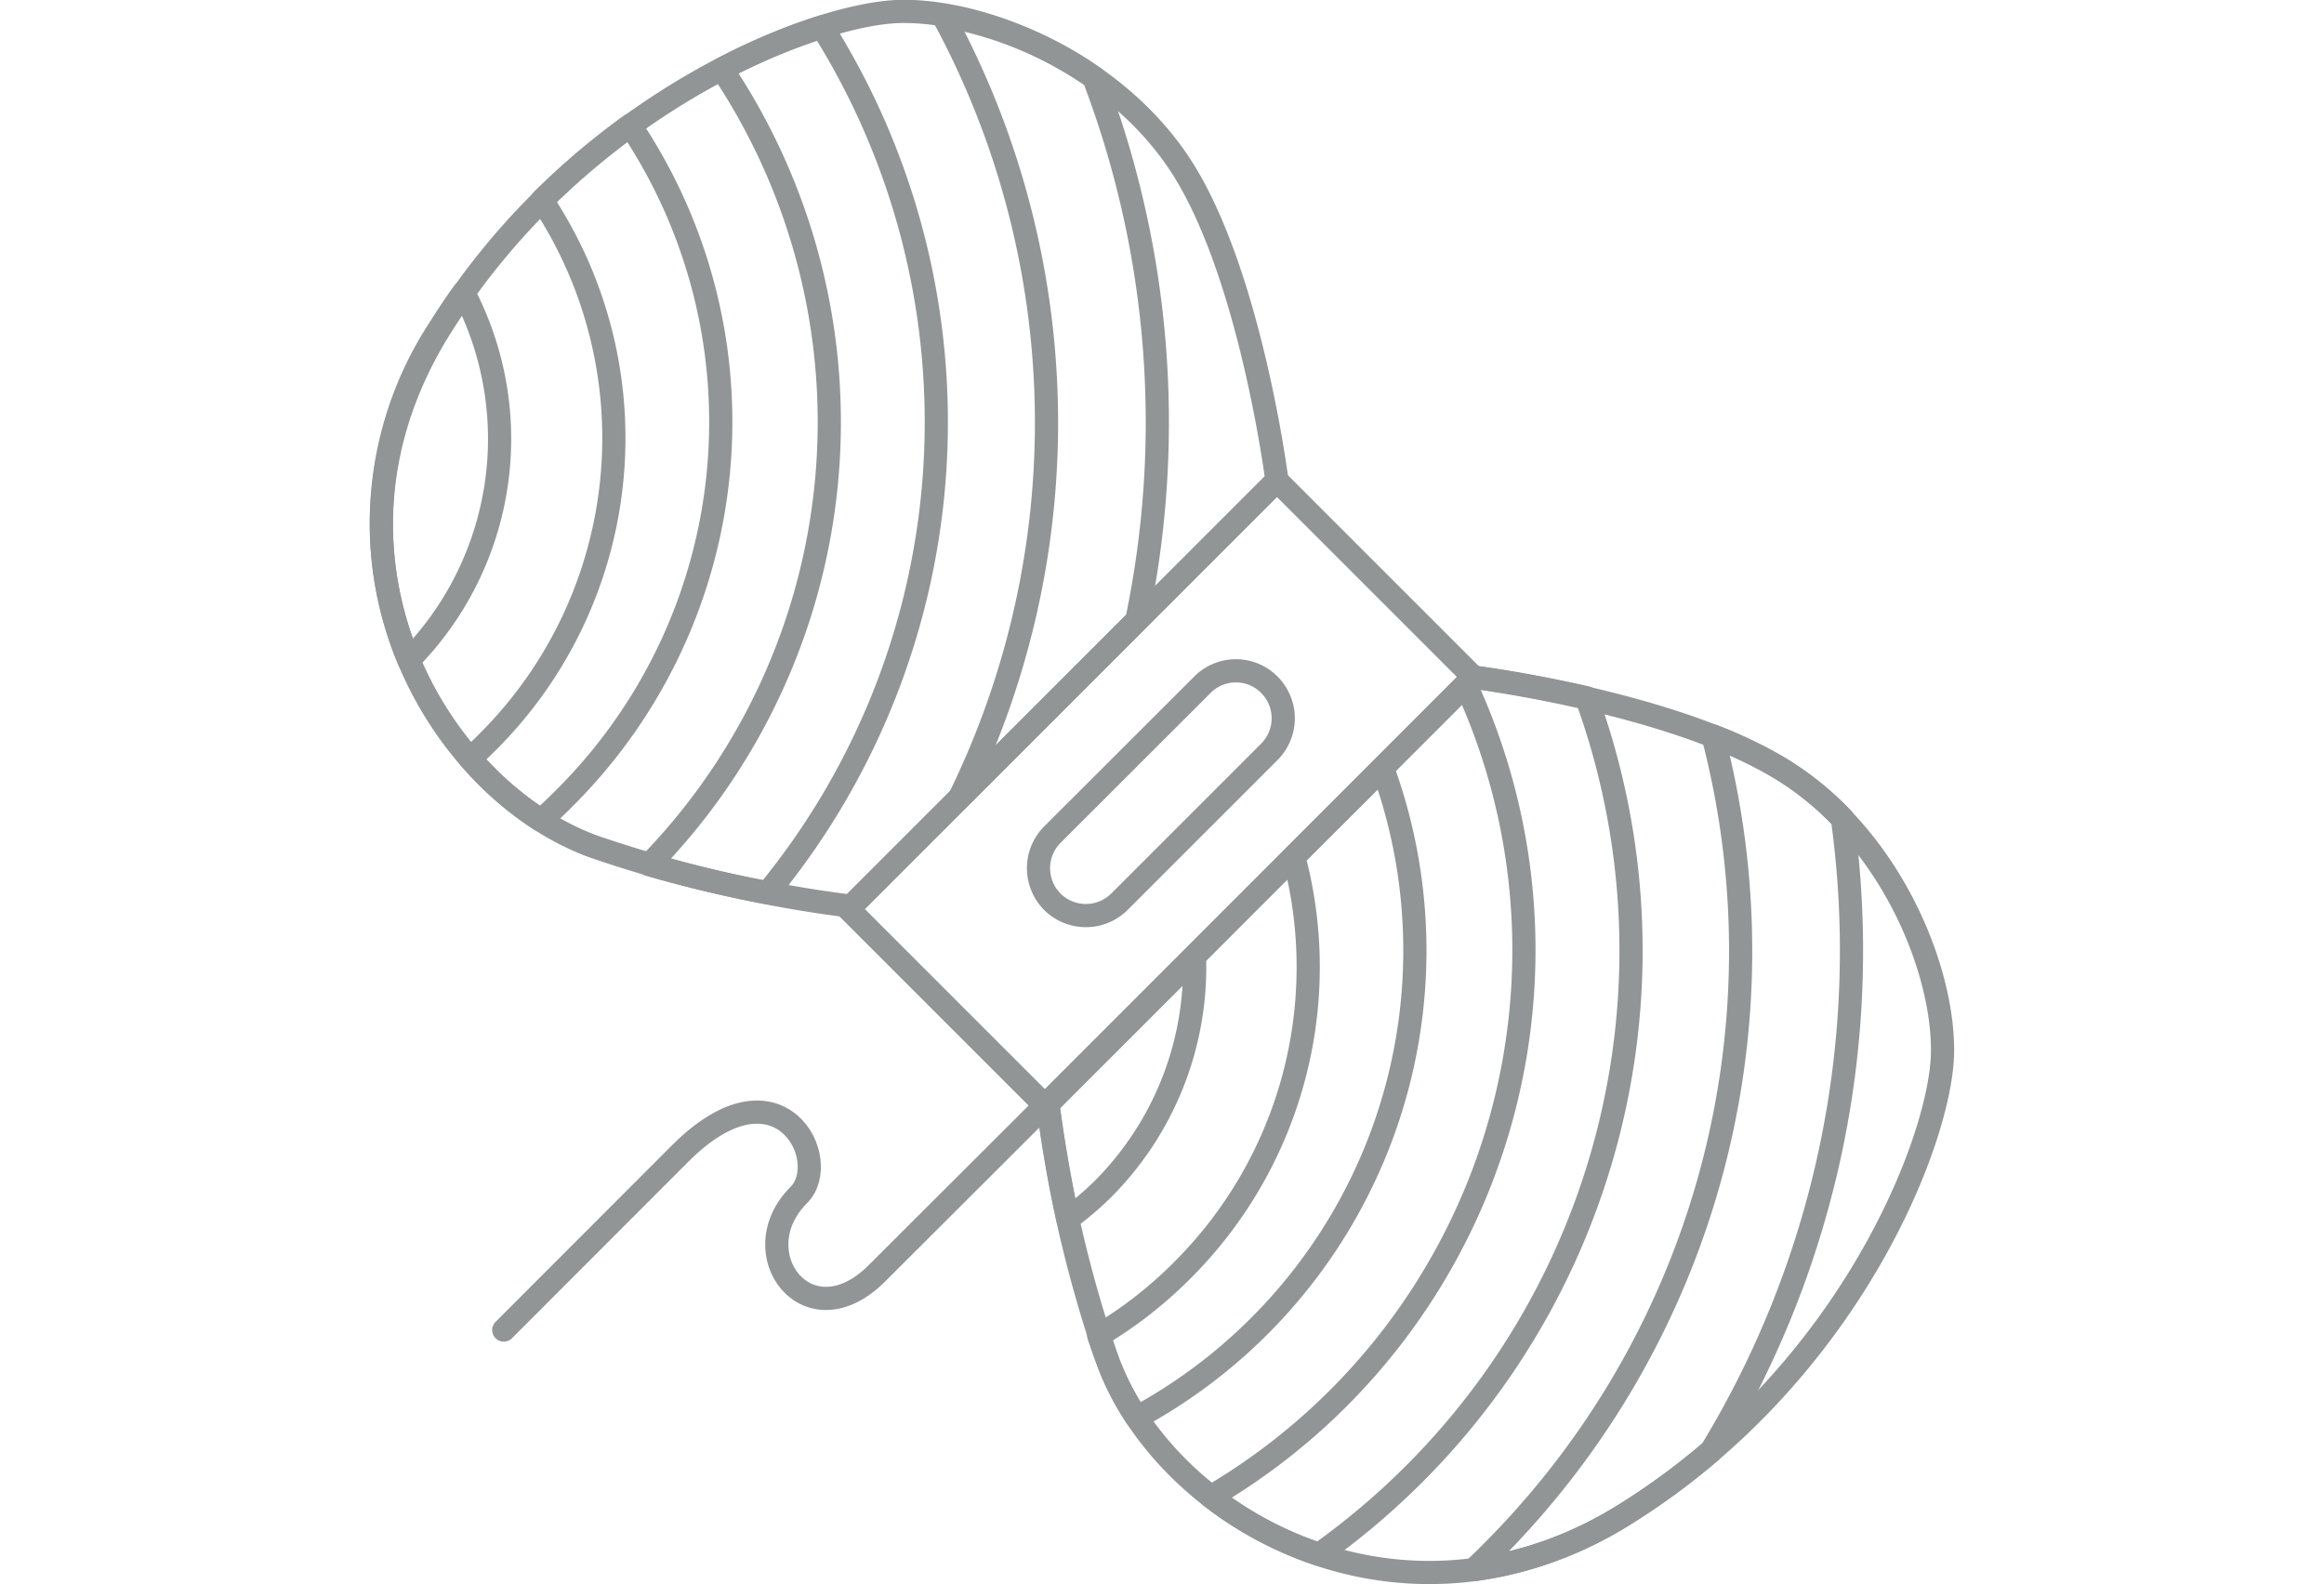
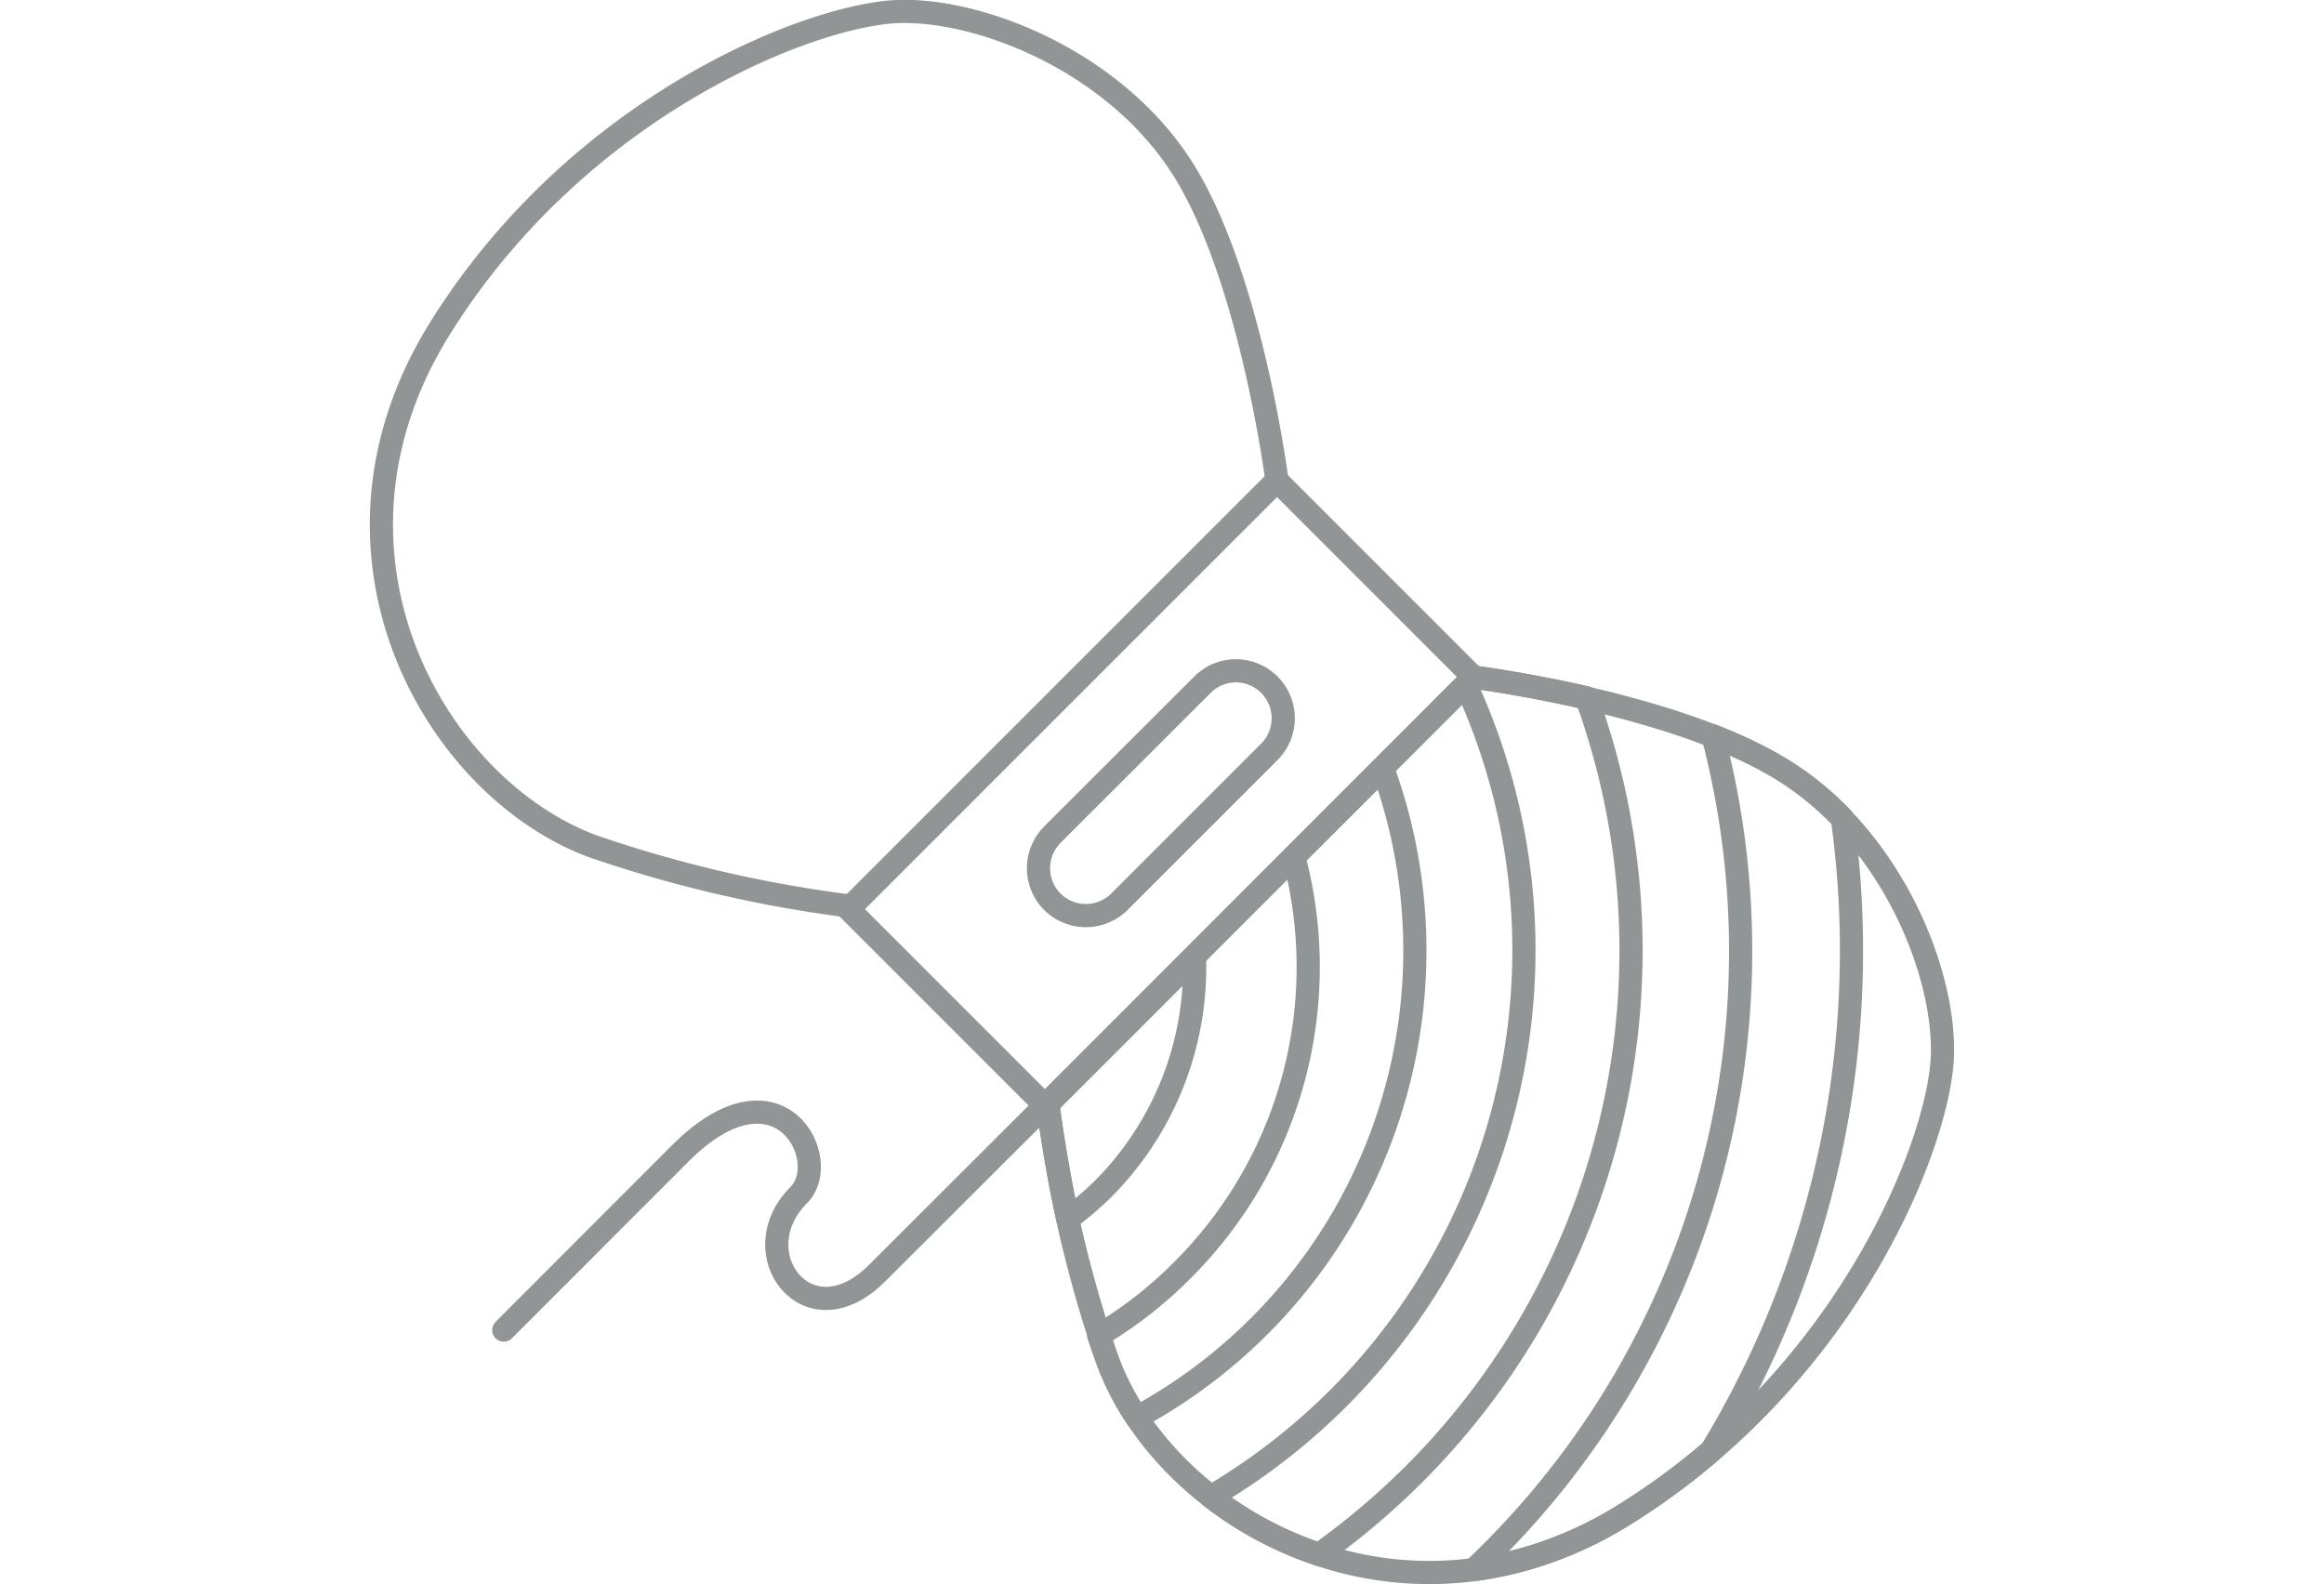
<svg xmlns="http://www.w3.org/2000/svg" id="Layer_1" data-name="Layer 1" viewBox="0 0 150.35 102.48">
  <defs>
    <style>
      .cls-1, .cls-2 {
        fill: none;
        stroke: #919595;
        stroke-linecap: round;
        stroke-linejoin: round;
        stroke-width: 1.5px;
      }

      .cls-2 {
        fill-rule: evenodd;
      }
    </style>
  </defs>
  <g>
    <rect class="cls-1" x="55.5" y="42.32" width="39.2" height="17.98" transform="translate(-14.28 68.13) rotate(-45)" />
    <path class="cls-2" d="M32.59,86.05,44,74.63c6.43-6.43,9.92.44,7.68,2.68-3.75,3.75.58,9.55,5.06,5.06L67.6,71.53" />
    <path class="cls-2" d="M55.07,58.63a83,83,0,0,1-16.72-3.88c-10.24-3.79-18.94-19-9.87-33.53S52.73.83,58.29.74,72.59,4.27,76.8,11.38s5.81,19.71,5.81,19.71Z" />
-     <path class="cls-2" d="M49.65,57.75A78.32,78.32,0,0,1,42,55.94a41,41,0,0,0,4.7-51.47,40,40,0,0,1,6.48-2.73,47.91,47.91,0,0,1-3.51,56ZM35,53.07a21.31,21.31,0,0,1-4.58-4c.4-.36.79-.72,1.17-1.11a27.75,27.75,0,0,0,3.47-35,48.37,48.37,0,0,1,5.71-4.85,34.34,34.34,0,0,1-4.2,43.47c-.51.51-1,1-1.57,1.47ZM26.45,42.7a22.94,22.94,0,0,1,2-21.48c.5-.79,1-1.55,1.54-2.29A20.37,20.37,0,0,1,26.45,42.7ZM61,1A24.31,24.31,0,0,1,70.75,5a62.46,62.46,0,0,1,2.79,35.15L62.08,51.61A55.14,55.14,0,0,0,61,1Z" />
    <path class="cls-2" d="M67.78,71.35a82.33,82.33,0,0,0,3.89,16.71c3.78,10.24,19,18.94,33.52,9.87s20.39-24.25,20.48-29.81S122.14,53.83,115,49.61s-19.71-5.8-19.71-5.8Z" />
    <path class="cls-2" d="M67.78,71.35c.3,2.2.72,4.79,1.3,7.51A20.6,20.6,0,0,0,71.28,77a20.33,20.33,0,0,0,6-15.05l-9.45,9.45Zm3.3,15.05c.19.56.38,1.12.59,1.66a17.51,17.51,0,0,0,1.87,3.65,34.36,34.36,0,0,0,15.91-42L83.7,55.43a27.7,27.7,0,0,1-7.2,26.74,27.17,27.17,0,0,1-5.42,4.23Zm7.26,10.43a23.7,23.7,0,0,0,7,3.73,48.52,48.52,0,0,0,6.15-5.2,47.89,47.89,0,0,0,11.15-50.22c-4.08-.93-7.27-1.33-7.27-1.33l-.53.53A41,41,0,0,1,78.34,96.83Zm17,4.72a24.46,24.46,0,0,0,9.85-3.62,45.55,45.55,0,0,0,5.51-4.05,62.26,62.26,0,0,0,8.49-40.94A19.58,19.58,0,0,0,115,49.61a28.9,28.9,0,0,0-4.18-2A55,55,0,0,1,96.5,100.42C96.12,100.81,95.73,101.18,95.34,101.55Z" />
    <path class="cls-2" d="M68.08,54l9.71-9.7a3.05,3.05,0,0,1,4.33,0h0a3.07,3.07,0,0,1,0,4.34l-9.7,9.7a3.08,3.08,0,0,1-4.34,0h0A3.08,3.08,0,0,1,68.08,54Z" />
  </g>
</svg>